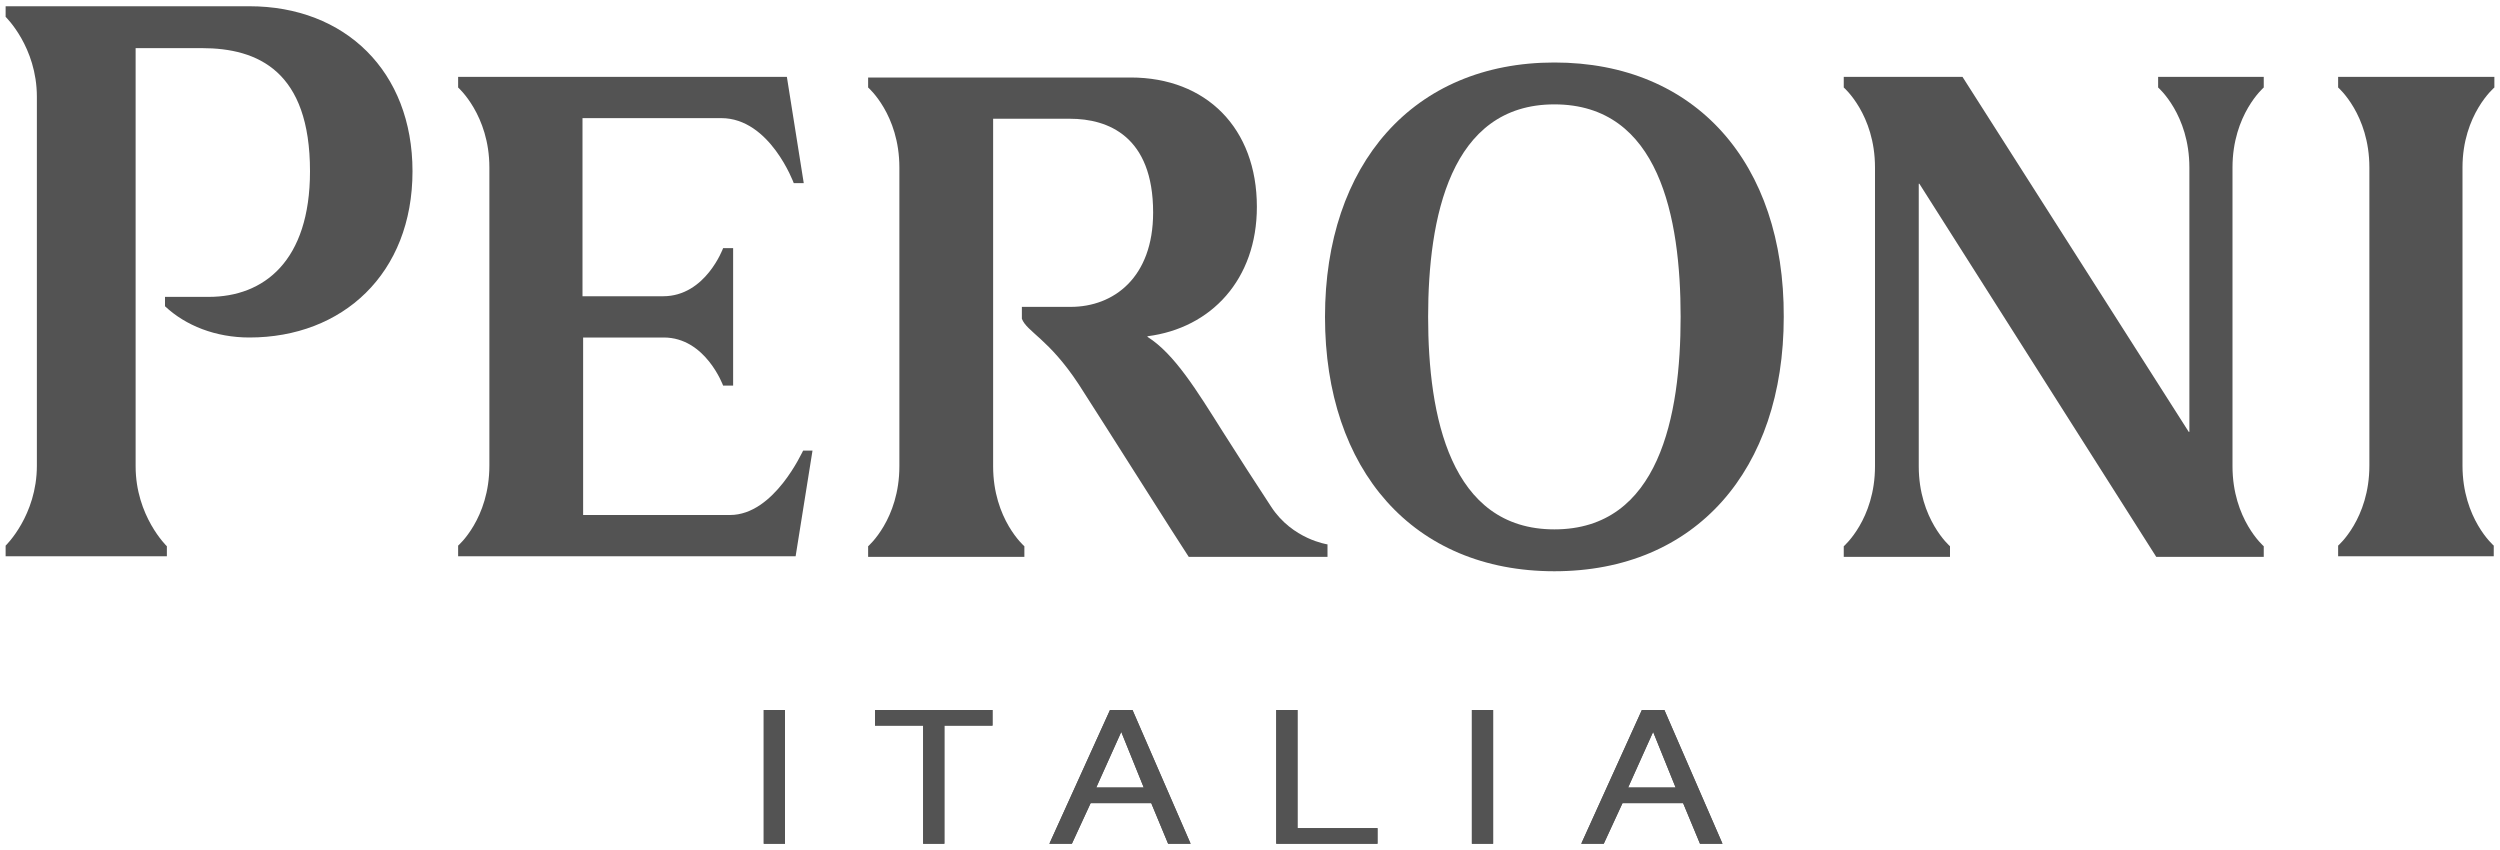
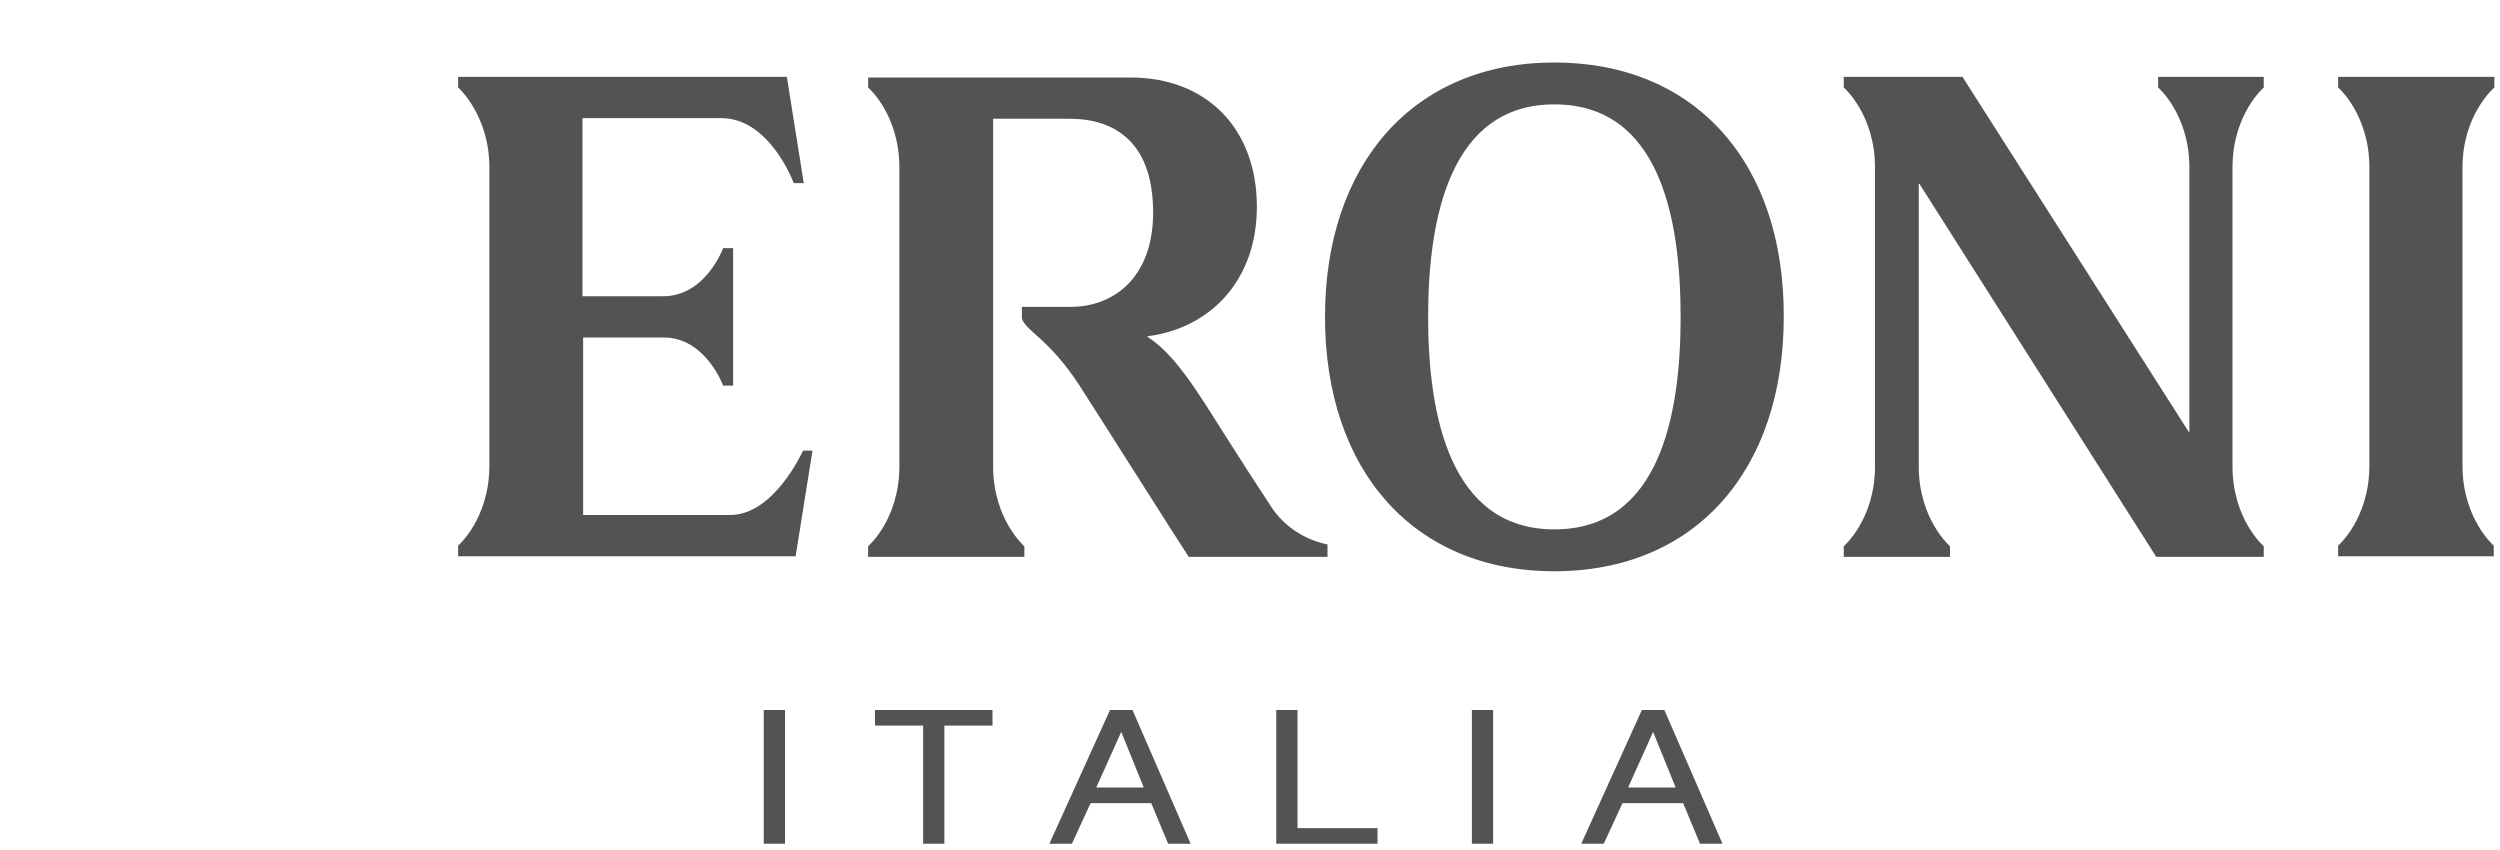
<svg xmlns="http://www.w3.org/2000/svg" version="1.0" id="Layer_1" x="0px" y="0px" viewBox="0 0 400 136" enable-background="new 0 0 400 136" xml:space="preserve">
  <g>
    <path fill="#535353" d="M248.7,10C226.1,10,212,26.3,212,50.7c0,24.5,14.1,40.7,36.7,40.7c22.6,0,36.7-16.2,36.7-40.7   C285.5,26.1,271.3,10,248.7,10 M248.7,84.7c-16.7,0-20.2-18.2-20.2-34c0-15.8,3.5-34,20.2-34c16.8,0,20.2,18.1,20.2,34   C268.9,66.5,265.5,84.7,248.7,84.7" />
    <path fill="#535353" d="M116.8,82.4H93.3l0-28.4c5.2,0,12.6,0,12.9,0c6.7,0,9.5,7.7,9.5,7.7h1.6v-22h-1.6c0,0-2.8,7.7-9.6,7.7   c-0.3,0-7.7,0-12.9,0l0-28.5c0,0,21,0,22.2,0c7.8,0,11.6,10.4,11.6,10.4h1.6l-2.7-17H73.3V14c0,0,5,4.4,5,12.8v47.7   c0,8.5-5,12.8-5,12.8v1.7h54l2.7-16.9h-1.5C128.4,72.2,123.9,82.4,116.8,82.4" />
-     <path fill="#535353" d="M26.7,89.1v-1.7c0,0-5-4.8-5-12.8c0-1.1,0-66.9,0-66.9l10.6,0c9,0,17.3,3.7,17.3,19.7   c0,14.4-7.4,20.1-16.2,20.1l-7,0V49c3.3,3.1,8.1,5,13.5,5C54.8,54,66,43.8,66,27.4C66,11.4,55.2,1,39.9,1L0.9,1v1.7   c0,0,5,4.8,5,12.8v59c0,8-5,12.8-5,12.8v1.7H26.7z" />
    <path fill="#535353" d="M138.9,12.3V14c0,0,5,4.3,5,12.8c0,0.2,0,47.5,0,47.8c0,8.5-5,12.8-5,12.8v1.7h25v-1.7c0,0-5-4.3-5-12.8   c0-0.1,0-41.6,0-55.6h12.3c6.1,0,13.3,2.8,13.3,15c0,10.4-6.3,15.1-13.2,15.1h-7.8v1.9c0.8,2.1,4.3,3.2,9.1,10.5   c4.7,7.3,15.8,24.9,17.6,27.6h22.2v-2c0,0-5.6-0.8-9-6c-3.2-4.9-4.5-6.9-7.8-12.1c-4.1-6.5-7.7-12.4-12-15.1l0-0.1   c10.2-1.3,17.5-9.1,17.5-20.7c0-12.6-8.1-20.7-20.2-20.7H138.9z" />
    <path fill="#535353" d="M379.1,74.5c0,8.5-5,12.8-5,12.8v1.7l24.9,0v-1.7c0,0-5-4.3-5-12.8V26.8c0-8.5,5.1-12.8,5.1-12.8v-1.7h-25   V14c0,0,5,4.3,5,12.8V74.5z" />
    <path fill="#535353" d="M345,89.1h17.2v-1.7c0,0-5-4.3-5-12.8V26.8c0-8.5,5-12.8,5-12.8v-1.7h-16.9V14c0,0,5,4.3,5,12.8v42.3h-0.1   L314,12.3l-19,0V14c0,0,5,4.3,5,12.8v47.8c0,8.5-5,12.8-5,12.8v1.7H312v-1.7c0,0-5-4.3-5-12.8V29.4h0.1L345,89.1z" />
    <path fill="#535353" d="M122.2,113.6h3.4V135h-3.4V113.6z M147.7,116.1H140v-2.5h18.8v2.5h-7.7V135h-3.4V116.1z M177.6,113.6h3.6   l9.3,21.4h-3.6l-2.7-6.5h-9.7l-3,6.5h-3.6L177.6,113.6z M179.4,117.1L179.4,117.1l-4,8.9h7.6L179.4,117.1z M204.2,113.6h3.4v18.9   h12.8v2.5h-16.2V113.6z M235.5,113.6h3.4V135h-3.4V113.6z M262.7,113.6h3.6l9.3,21.4H272l-2.7-6.5h-9.7l-3,6.5h-3.6L262.7,113.6z    M264.5,117.1L264.5,117.1l-4,8.9h7.6L264.5,117.1z" />
-     <path fill="#535353" d="M122.2,113.6h3.4V135h-3.4V113.6z M147.7,116.1H140v-2.5h18.8v2.5h-7.7V135h-3.4V116.1z M177.6,113.6h3.6   l9.3,21.4h-3.6l-2.7-6.5h-9.7l-3,6.5h-3.6L177.6,113.6z M179.4,117.1L179.4,117.1l-4,8.9h7.6L179.4,117.1z M204.2,113.6h3.4v18.9   h12.8v2.5h-16.2V113.6z M235.5,113.6h3.4V135h-3.4V113.6z M262.7,113.6h3.6l9.3,21.4H272l-2.7-6.5h-9.7l-3,6.5h-3.6L262.7,113.6z    M264.5,117.1L264.5,117.1l-4,8.9h7.6L264.5,117.1z" />
  </g>
</svg>